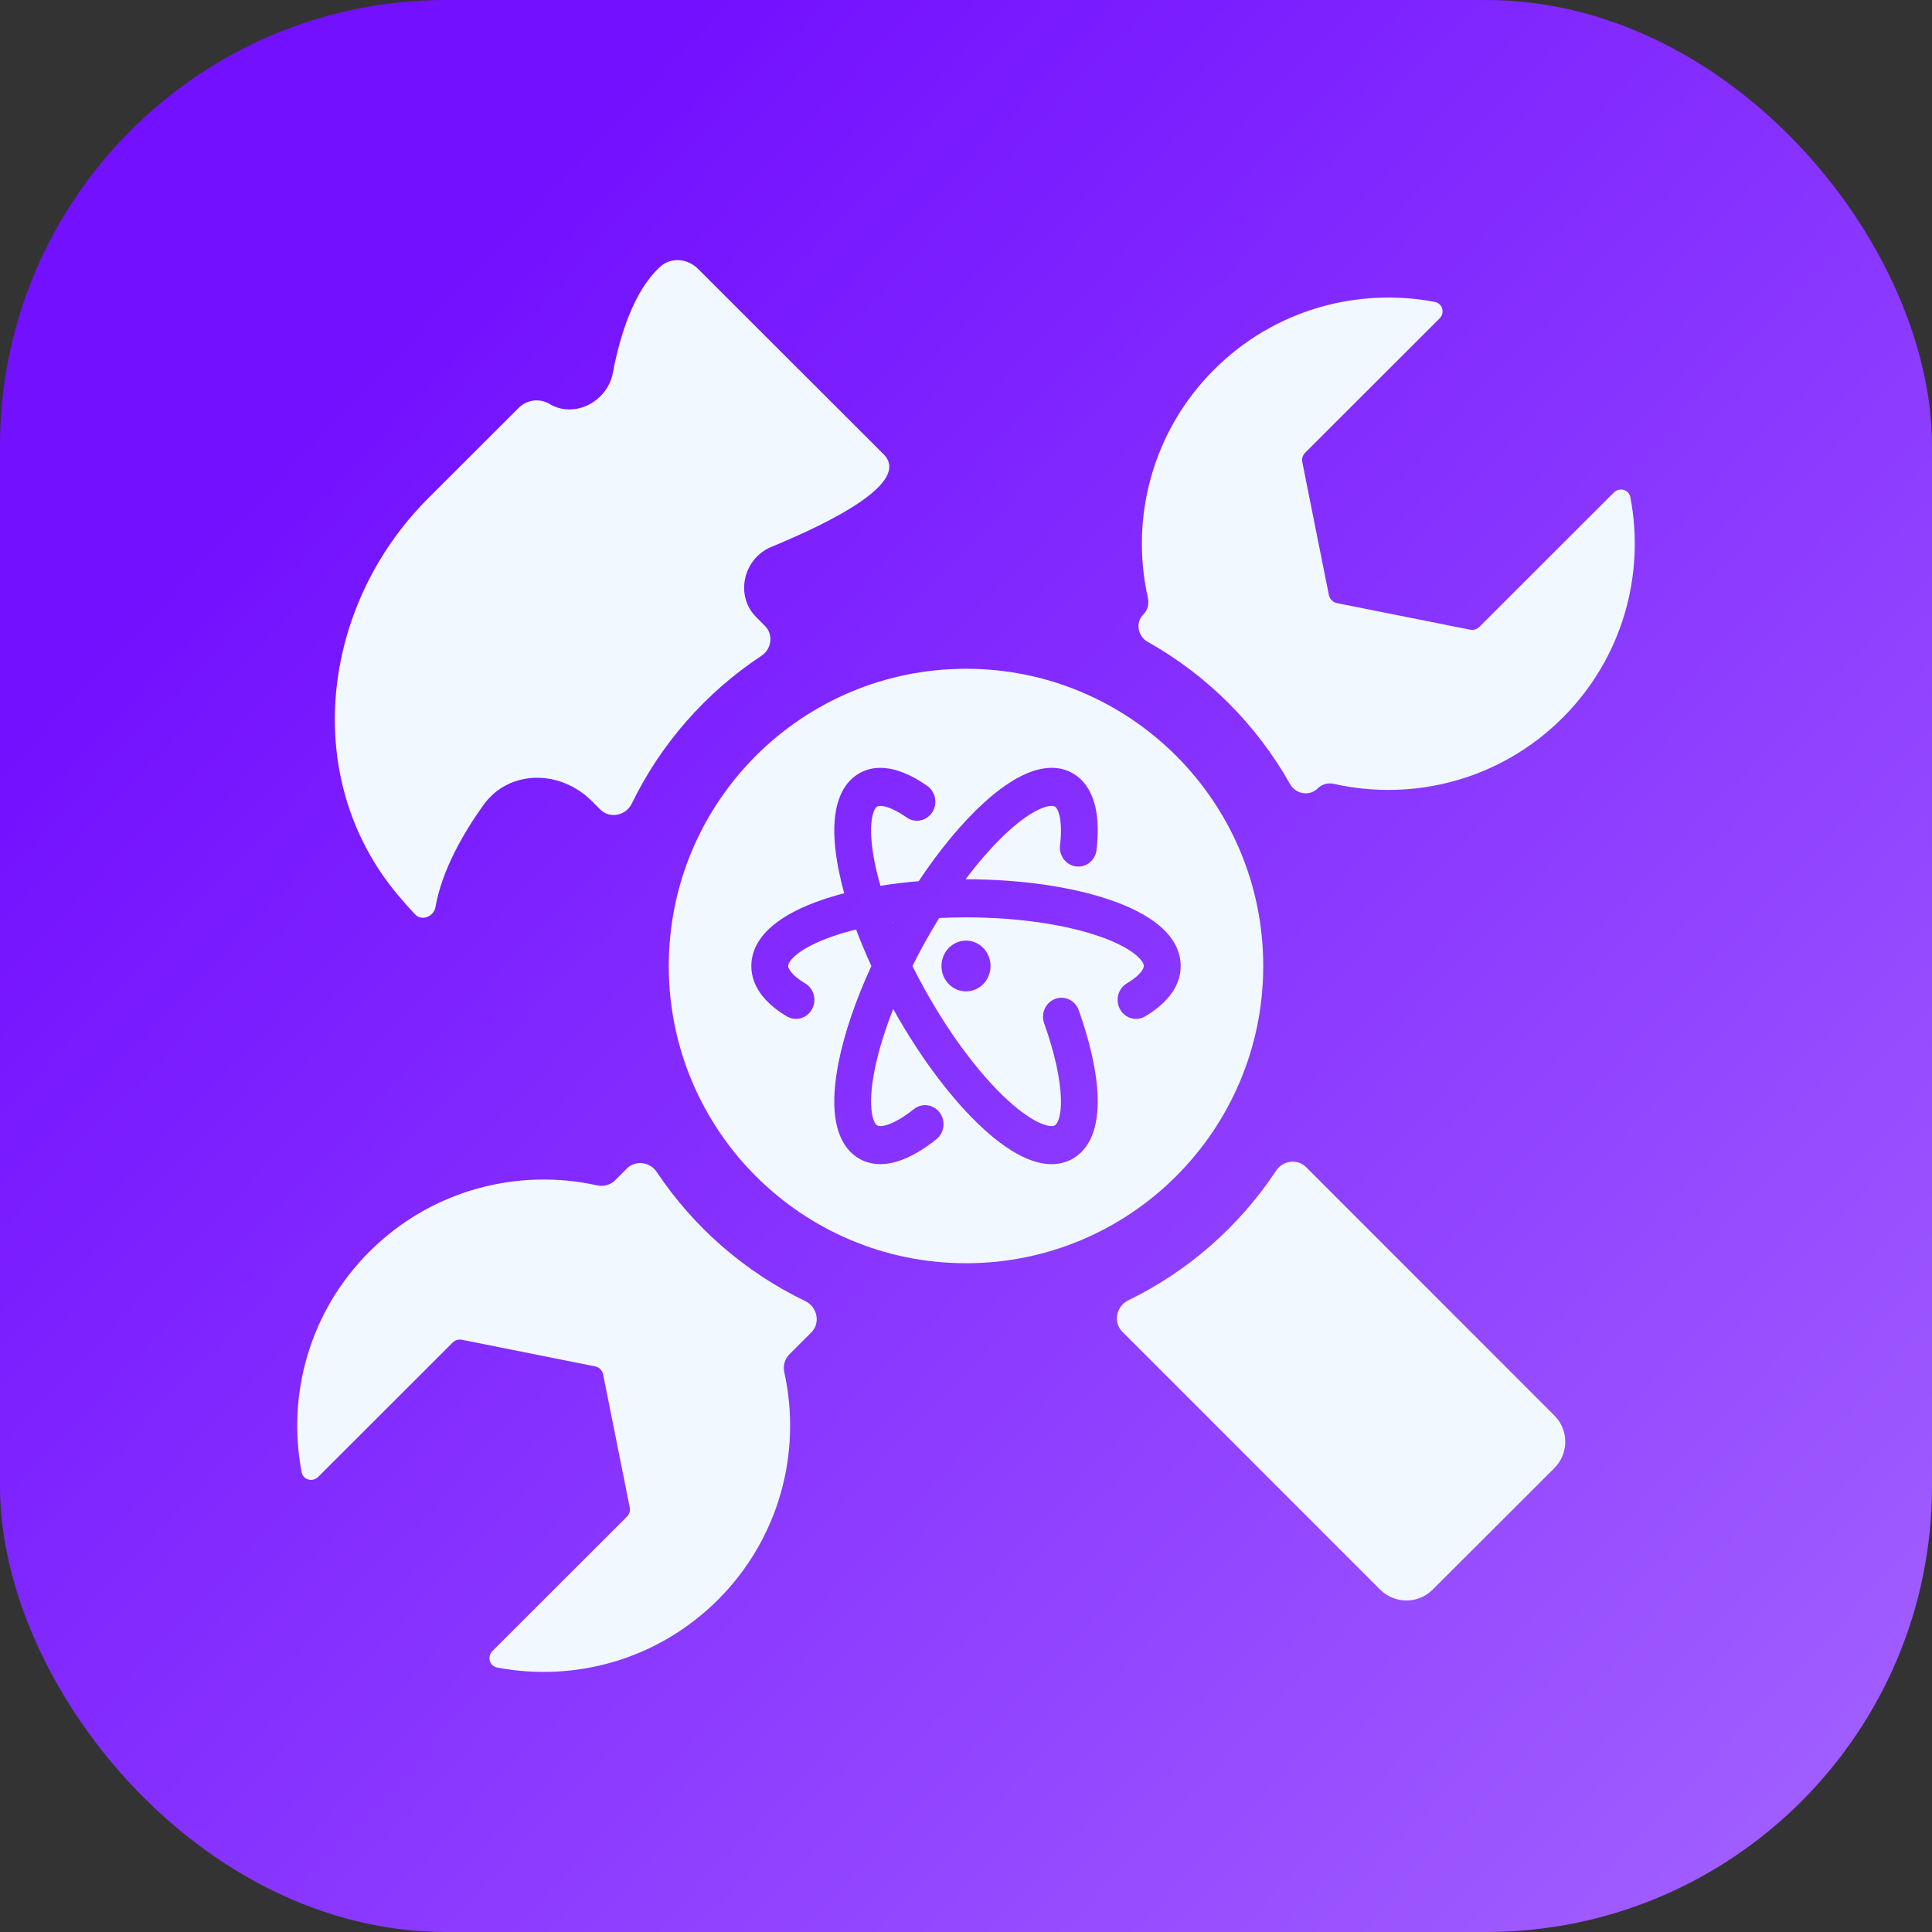
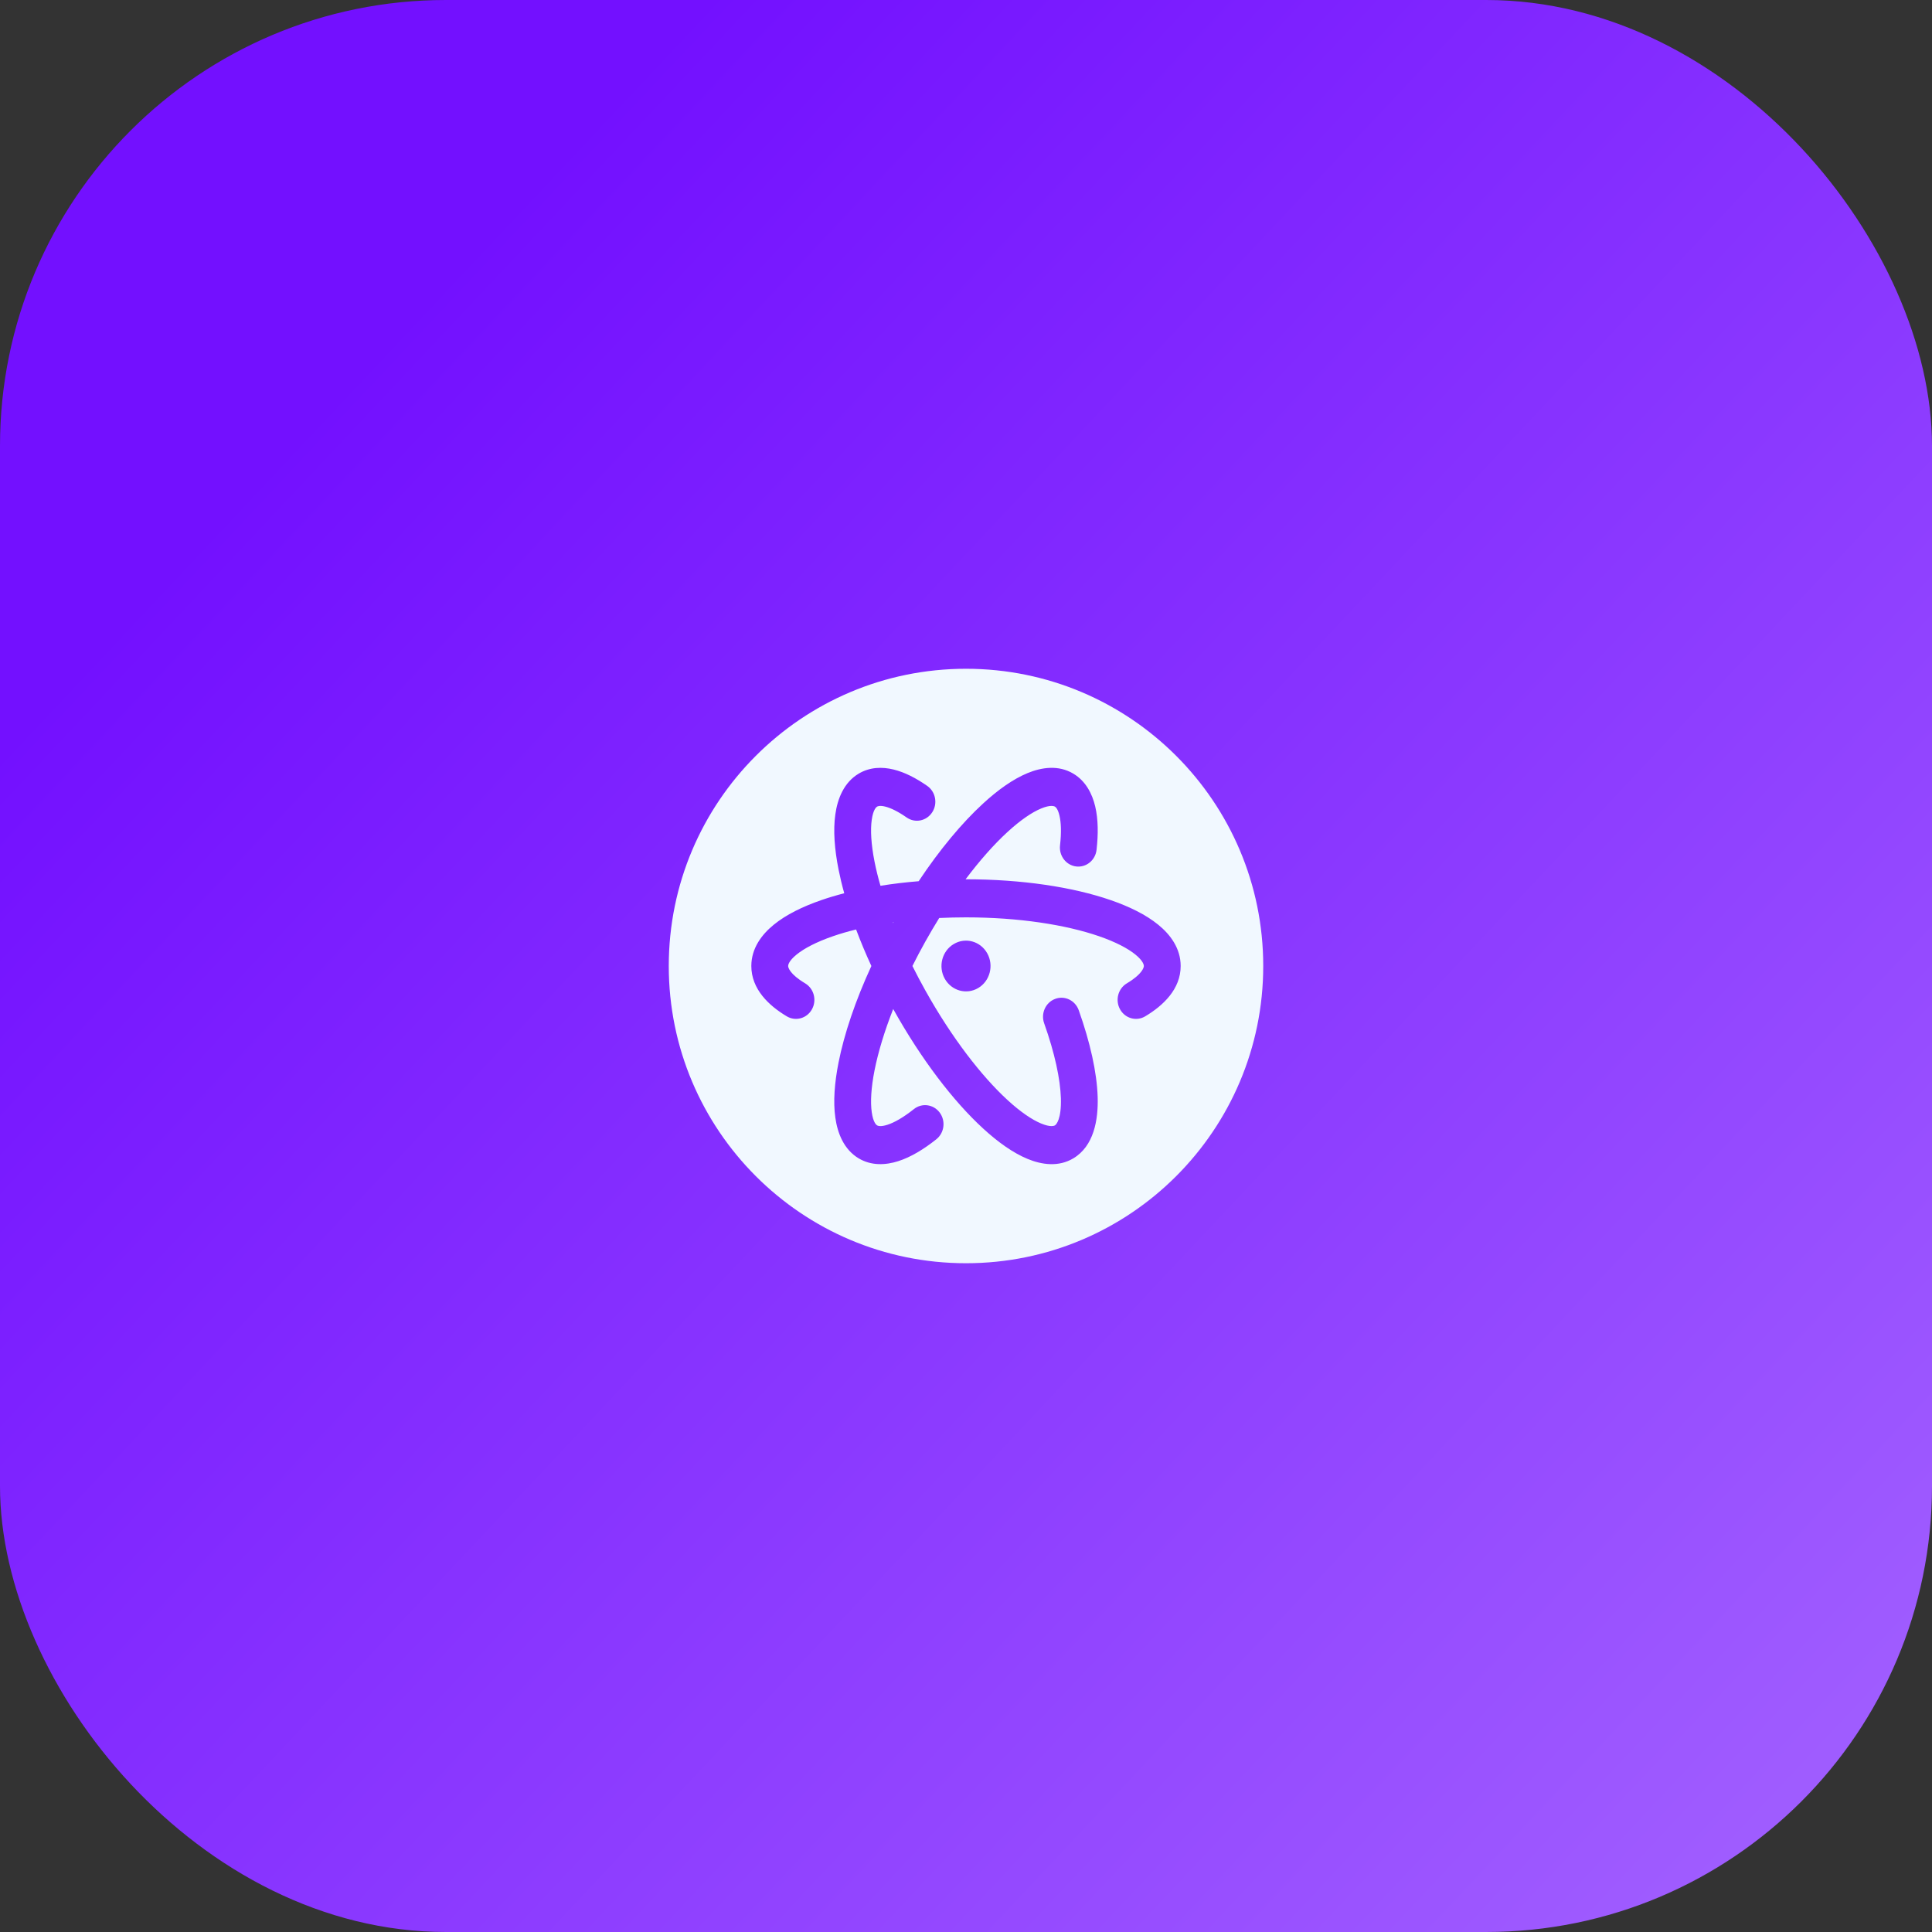
<svg xmlns="http://www.w3.org/2000/svg" width="52" height="52" viewBox="0 0 52 52" fill="none">
  <rect x="0" y="0" width="52" height="52" fill="#333333" stroke="none" />
  <rect width="52" height="52" rx="12" fill="url(#paint0_linear_746_1486)" />
  <path fill-rule="evenodd" clip-rule="evenodd" d="M34 26C34 21.582 30.418 18 26 18C21.582 18 18 21.582 18 26C18 30.418 21.582 34 26 34C30.418 34 34 30.418 34 26ZM25.292 29.945C25.459 30.17 25.418 30.491 25.201 30.664C24.862 30.934 24.514 31.145 24.176 31.253C23.837 31.361 23.453 31.381 23.111 31.177C22.713 30.939 22.542 30.502 22.483 30.08C22.422 29.651 22.462 29.142 22.569 28.6C22.721 27.829 23.023 26.933 23.453 26C23.299 25.666 23.162 25.337 23.042 25.017C22.819 25.071 22.612 25.132 22.421 25.198C21.972 25.353 21.644 25.526 21.439 25.693C21.228 25.865 21.213 25.973 21.213 26C21.213 26.04 21.255 26.219 21.671 26.467C21.908 26.608 21.99 26.922 21.853 27.167C21.717 27.412 21.414 27.496 21.177 27.355C20.694 27.067 20.222 26.624 20.222 26C20.222 25.524 20.502 25.152 20.826 24.889C21.155 24.62 21.601 24.401 22.108 24.226C22.301 24.159 22.506 24.098 22.723 24.042C22.661 23.82 22.61 23.606 22.569 23.4C22.462 22.858 22.422 22.349 22.483 21.92C22.542 21.498 22.713 21.061 23.111 20.823C23.412 20.643 23.747 20.637 24.052 20.712C24.354 20.786 24.66 20.946 24.957 21.153C25.183 21.311 25.243 21.63 25.09 21.864C24.937 22.099 24.629 22.161 24.402 22.002C24.163 21.835 23.969 21.745 23.824 21.709C23.682 21.674 23.625 21.7 23.606 21.711C23.584 21.724 23.501 21.792 23.463 22.067C23.425 22.334 23.444 22.715 23.539 23.195C23.579 23.398 23.632 23.614 23.698 23.841C24.026 23.788 24.37 23.747 24.726 23.718C25.293 22.866 25.892 22.148 26.461 21.626C26.86 21.259 27.267 20.969 27.657 20.808C28.039 20.65 28.491 20.585 28.889 20.823C29.221 21.021 29.396 21.36 29.478 21.706C29.559 22.05 29.562 22.451 29.514 22.872C29.483 23.153 29.236 23.354 28.965 23.321C28.693 23.288 28.499 23.033 28.531 22.752C28.571 22.399 28.559 22.132 28.515 21.95C28.473 21.769 28.413 21.722 28.394 21.711C28.371 21.697 28.273 21.657 28.024 21.76C27.781 21.86 27.472 22.067 27.118 22.392C26.758 22.722 26.374 23.154 25.989 23.666L26 23.666C27.497 23.666 28.873 23.874 29.892 24.226C30.399 24.401 30.845 24.62 31.174 24.889C31.498 25.152 31.778 25.524 31.778 26C31.778 26.624 31.306 27.067 30.823 27.355C30.586 27.496 30.283 27.412 30.147 27.167C30.01 26.922 30.092 26.608 30.329 26.467C30.745 26.219 30.787 26.04 30.787 26C30.787 25.973 30.772 25.865 30.561 25.693C30.356 25.526 30.028 25.353 29.579 25.198C28.686 24.89 27.42 24.691 26 24.691C25.755 24.691 25.514 24.697 25.279 24.708C25.152 24.913 25.027 25.125 24.904 25.345C24.781 25.565 24.666 25.784 24.558 26C24.666 26.216 24.781 26.435 24.904 26.655C25.614 27.927 26.414 28.961 27.118 29.608C27.472 29.933 27.781 30.14 28.024 30.24C28.273 30.343 28.371 30.303 28.394 30.289C28.431 30.267 28.57 30.12 28.554 29.56C28.538 29.047 28.391 28.35 28.104 27.543C28.009 27.278 28.141 26.983 28.398 26.886C28.654 26.788 28.939 26.924 29.034 27.189C29.341 28.053 29.524 28.864 29.544 29.529C29.562 30.146 29.441 30.847 28.889 31.177C28.491 31.415 28.039 31.35 27.657 31.192C27.267 31.031 26.86 30.741 26.461 30.374C25.657 29.637 24.795 28.509 24.046 27.167L24.041 27.157C23.804 27.758 23.636 28.318 23.539 28.805C23.444 29.285 23.425 29.666 23.463 29.933C23.501 30.208 23.584 30.276 23.606 30.289C23.626 30.301 23.699 30.333 23.884 30.274C24.068 30.215 24.31 30.08 24.598 29.851C24.815 29.679 25.125 29.721 25.292 29.945ZM24.034 24.826L24.041 24.843L24.052 24.823L24.034 24.826ZM25.67 25.409C25.986 25.22 26.389 25.332 26.572 25.659C26.754 25.985 26.646 26.403 26.33 26.592C26.014 26.78 25.611 26.668 25.428 26.342C25.246 26.015 25.354 25.597 25.67 25.409Z" fill="#F1F8FF" />
-   <path fill-rule="evenodd" clip-rule="evenodd" d="M17.773 7.176C18.066 6.91 18.509 6.958 18.788 7.237L23.781 12.225C24.532 12.975 22.396 14.046 20.763 14.719C20.004 15.032 19.774 16.031 20.355 16.612L20.588 16.845C20.822 17.078 20.769 17.469 20.494 17.651C19.002 18.637 17.79 20.012 17.003 21.631C16.845 21.954 16.412 22.044 16.157 21.789L15.928 21.56C15.079 20.712 13.701 20.7 13.004 21.677C12.445 22.461 11.892 23.44 11.719 24.421C11.675 24.667 11.352 24.798 11.179 24.618C11.043 24.476 10.888 24.301 10.719 24.101C8.075 20.968 8.625 16.307 11.525 13.41L13.962 10.976C14.183 10.755 14.526 10.713 14.794 10.873C15.464 11.275 16.348 10.807 16.494 10.04C16.685 9.028 17.057 7.825 17.773 7.176ZM16.872 31.451C17.104 31.219 17.494 31.271 17.676 31.544C18.669 33.032 20.05 34.238 21.673 35.018C21.999 35.175 22.09 35.61 21.834 35.865L21.245 36.454C21.119 36.58 21.071 36.764 21.11 36.938C21.582 39.074 20.986 41.398 19.323 43.059C17.709 44.672 15.468 45.28 13.383 44.882C13.173 44.842 13.104 44.587 13.254 44.437L16.874 40.821C16.939 40.755 16.967 40.662 16.949 40.571L16.233 36.992C16.211 36.883 16.125 36.797 16.016 36.776L12.433 36.06C12.342 36.042 12.249 36.07 12.183 36.135L8.564 39.751C8.413 39.901 8.158 39.832 8.118 39.623C7.72 37.539 8.328 35.301 9.943 33.688C11.606 32.026 13.933 31.432 16.071 31.904C16.245 31.942 16.428 31.894 16.555 31.768L16.872 31.451ZM30.208 35.844C29.954 35.59 30.043 35.156 30.367 34.999C31.986 34.211 33.361 33 34.347 31.508C34.529 31.233 34.92 31.181 35.154 31.414L41.836 38.098C42.227 38.489 42.227 39.122 41.836 39.513L38.56 42.785C38.17 43.175 37.537 43.175 37.146 42.784L30.208 35.844ZM34.722 21.105C34.875 21.376 35.246 21.439 35.465 21.22C35.579 21.106 35.745 21.063 35.902 21.098C38.047 21.581 40.387 20.989 42.057 19.32C43.672 17.707 44.28 15.469 43.882 13.385C43.842 13.176 43.587 13.107 43.436 13.257L39.817 16.873C39.751 16.938 39.658 16.966 39.567 16.948L35.984 16.233C35.91 16.218 35.846 16.173 35.806 16.112C35.797 16.097 35.789 16.082 35.782 16.066C35.776 16.05 35.771 16.033 35.767 16.016L35.051 12.437C35.033 12.346 35.061 12.252 35.126 12.187L38.746 8.571C38.896 8.421 38.827 8.166 38.617 8.126C36.532 7.728 34.291 8.336 32.677 9.949C31.006 11.618 30.413 13.955 30.897 16.099C30.932 16.255 30.889 16.42 30.776 16.534C30.556 16.753 30.619 17.123 30.889 17.275C32.492 18.175 33.821 19.503 34.722 21.105Z" fill="#F1F8FF" />
  <defs>
    <linearGradient id="paint0_linear_746_1486" x1="-6.67241e-07" y1="7.222" x2="47.667" y2="52" gradientUnits="userSpaceOnUse">
      <stop offset="0.135" stop-color="#7310FF" />
      <stop offset="1" stop-color="#A15FFF" />
    </linearGradient>
  </defs>
</svg>